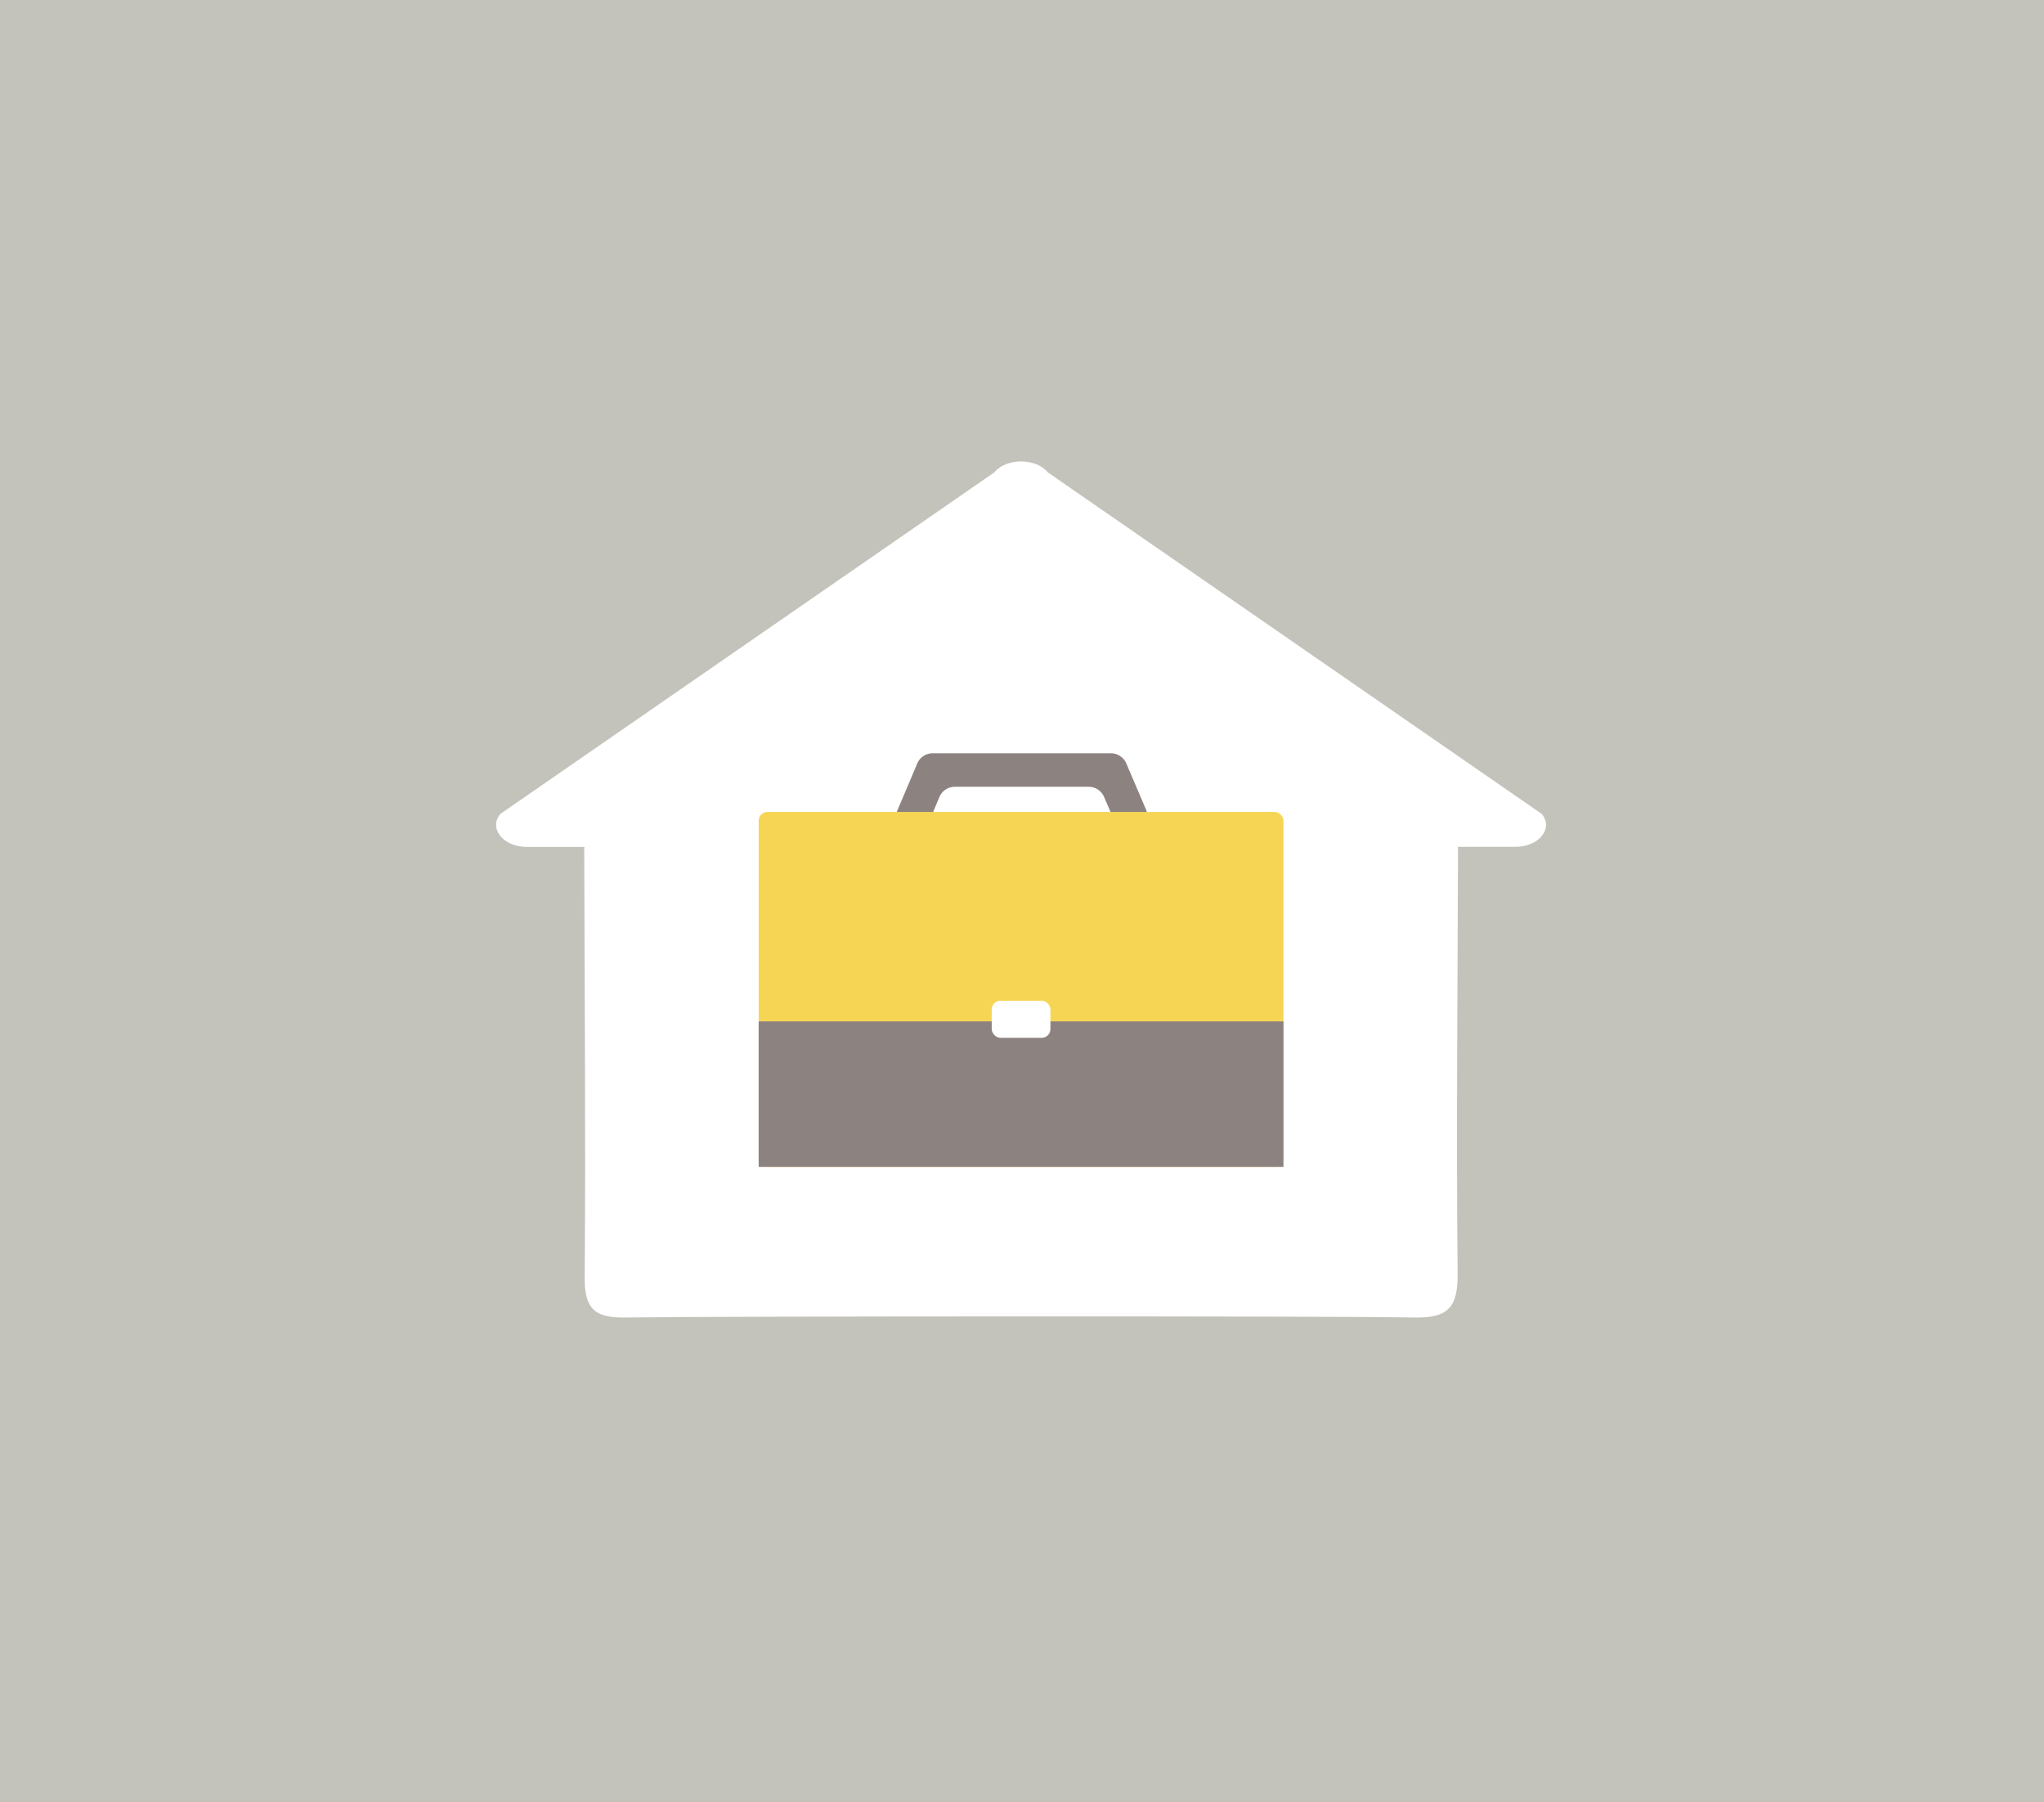
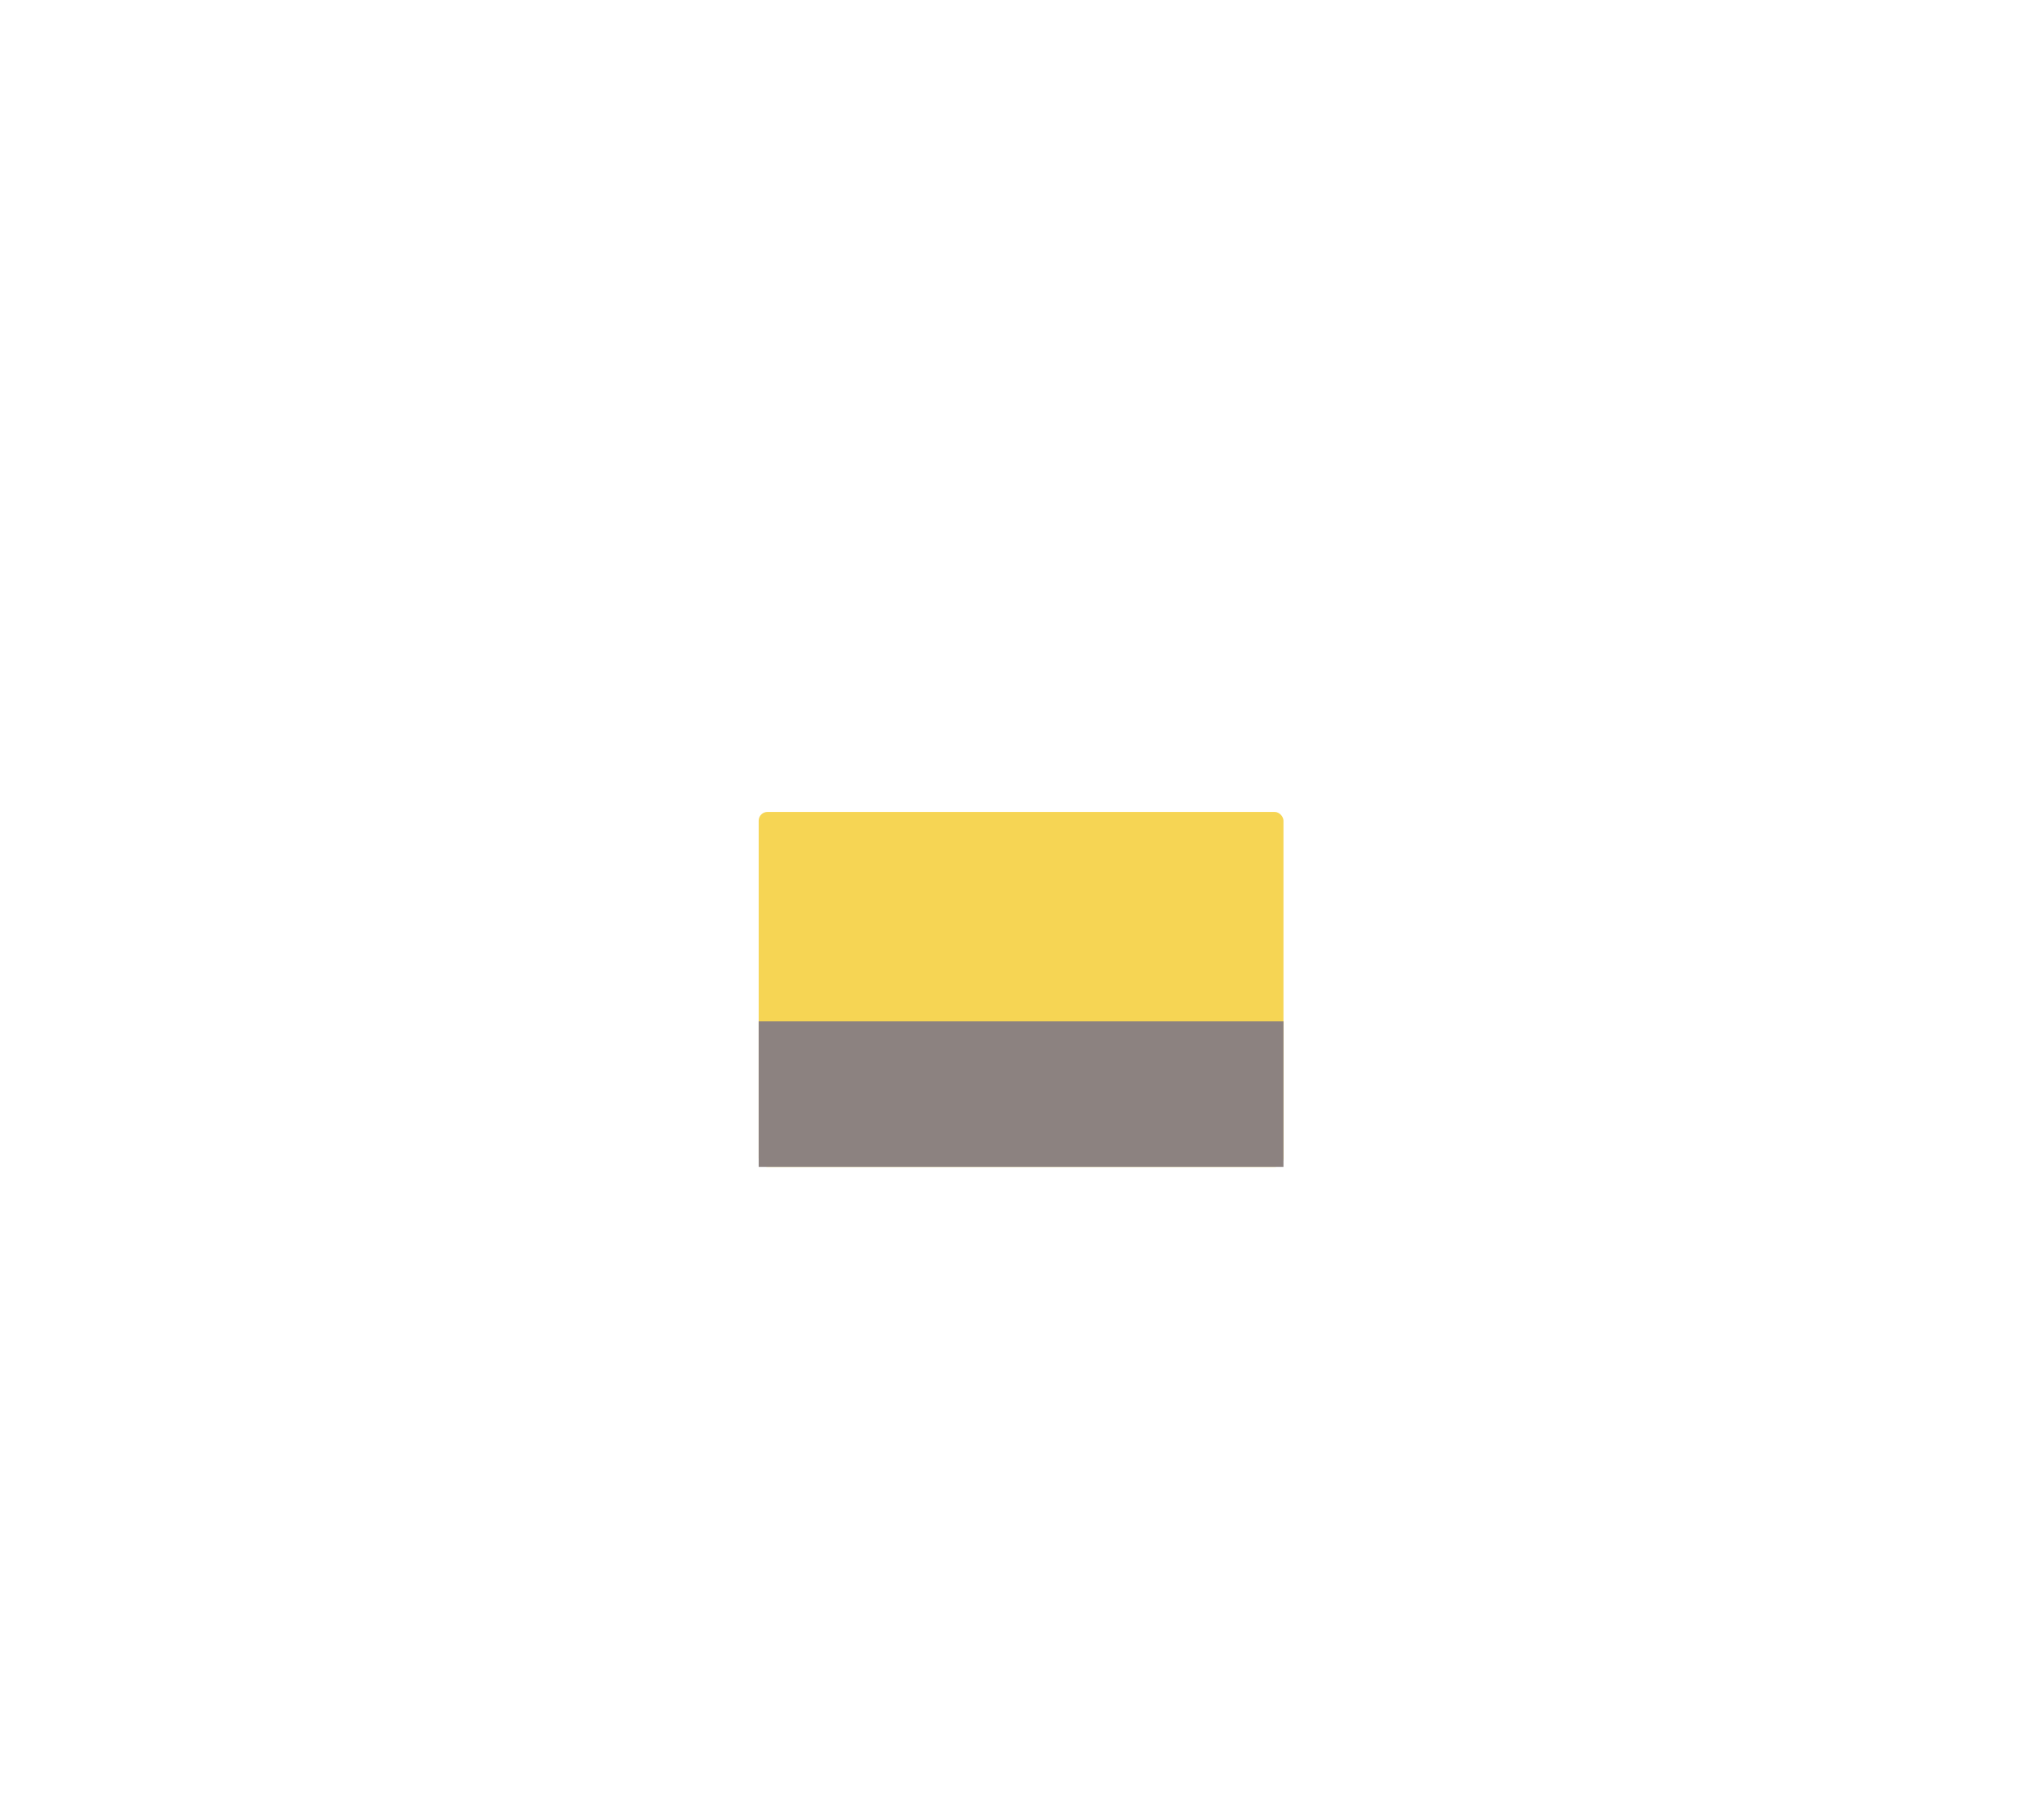
<svg xmlns="http://www.w3.org/2000/svg" id="Ebene_1" data-name="Ebene 1" viewBox="0 0 660.93 582.67">
  <defs>
    <style>.cls-1{fill:#c4c3bb;}.cls-2{fill:#fff;}.cls-3{fill:#8c8280;}.cls-4{fill:#f6d554;}</style>
  </defs>
-   <rect class="cls-1" width="660.93" height="582.67" />
-   <path class="cls-2" d="M498.55,263.2,338.83,152.76c-3.85-4.73-13.49-4.73-17.34,0L161.77,263.2c-3.86,4.74,1,10.66,8.67,10.66H189l-.09.64c.12,48.22.5,90.5.16,138.72-.07,9.88,3.25,12.93,12.8,12.79,29.67-.42,226.54-.54,255.39,0,10.7.21,14.17-3,14.06-14.07-.46-47.8,0-89.67.13-137.48,0-.22-.06-.43-.1-.64h18.55C497.59,273.86,502.41,267.94,498.55,263.2Z" />
-   <path class="cls-3" d="M292.65,270.11h0a5.41,5.41,0,0,1-2.88-7.1l6.82-16.13a5.42,5.42,0,0,1,5-3.31h57.6a5.43,5.43,0,0,1,5,3.29l6.38,14.92a5.42,5.42,0,0,1-2.85,7.11h0a5.42,5.42,0,0,1-7.11-2.85L357,257.69a5.42,5.42,0,0,0-5-3.29H308.76a5.44,5.44,0,0,0-5,3.31l-4,9.52A5.41,5.41,0,0,1,292.65,270.11Z" />
  <rect class="cls-4" x="245.32" y="262.54" width="169.69" height="114.78" rx="2.83" />
  <rect class="cls-3" x="245.32" y="330.26" width="169.69" height="47.05" />
-   <rect class="cls-2" x="320.67" y="323.59" width="18.99" height="11.99" rx="2.83" />
</svg>